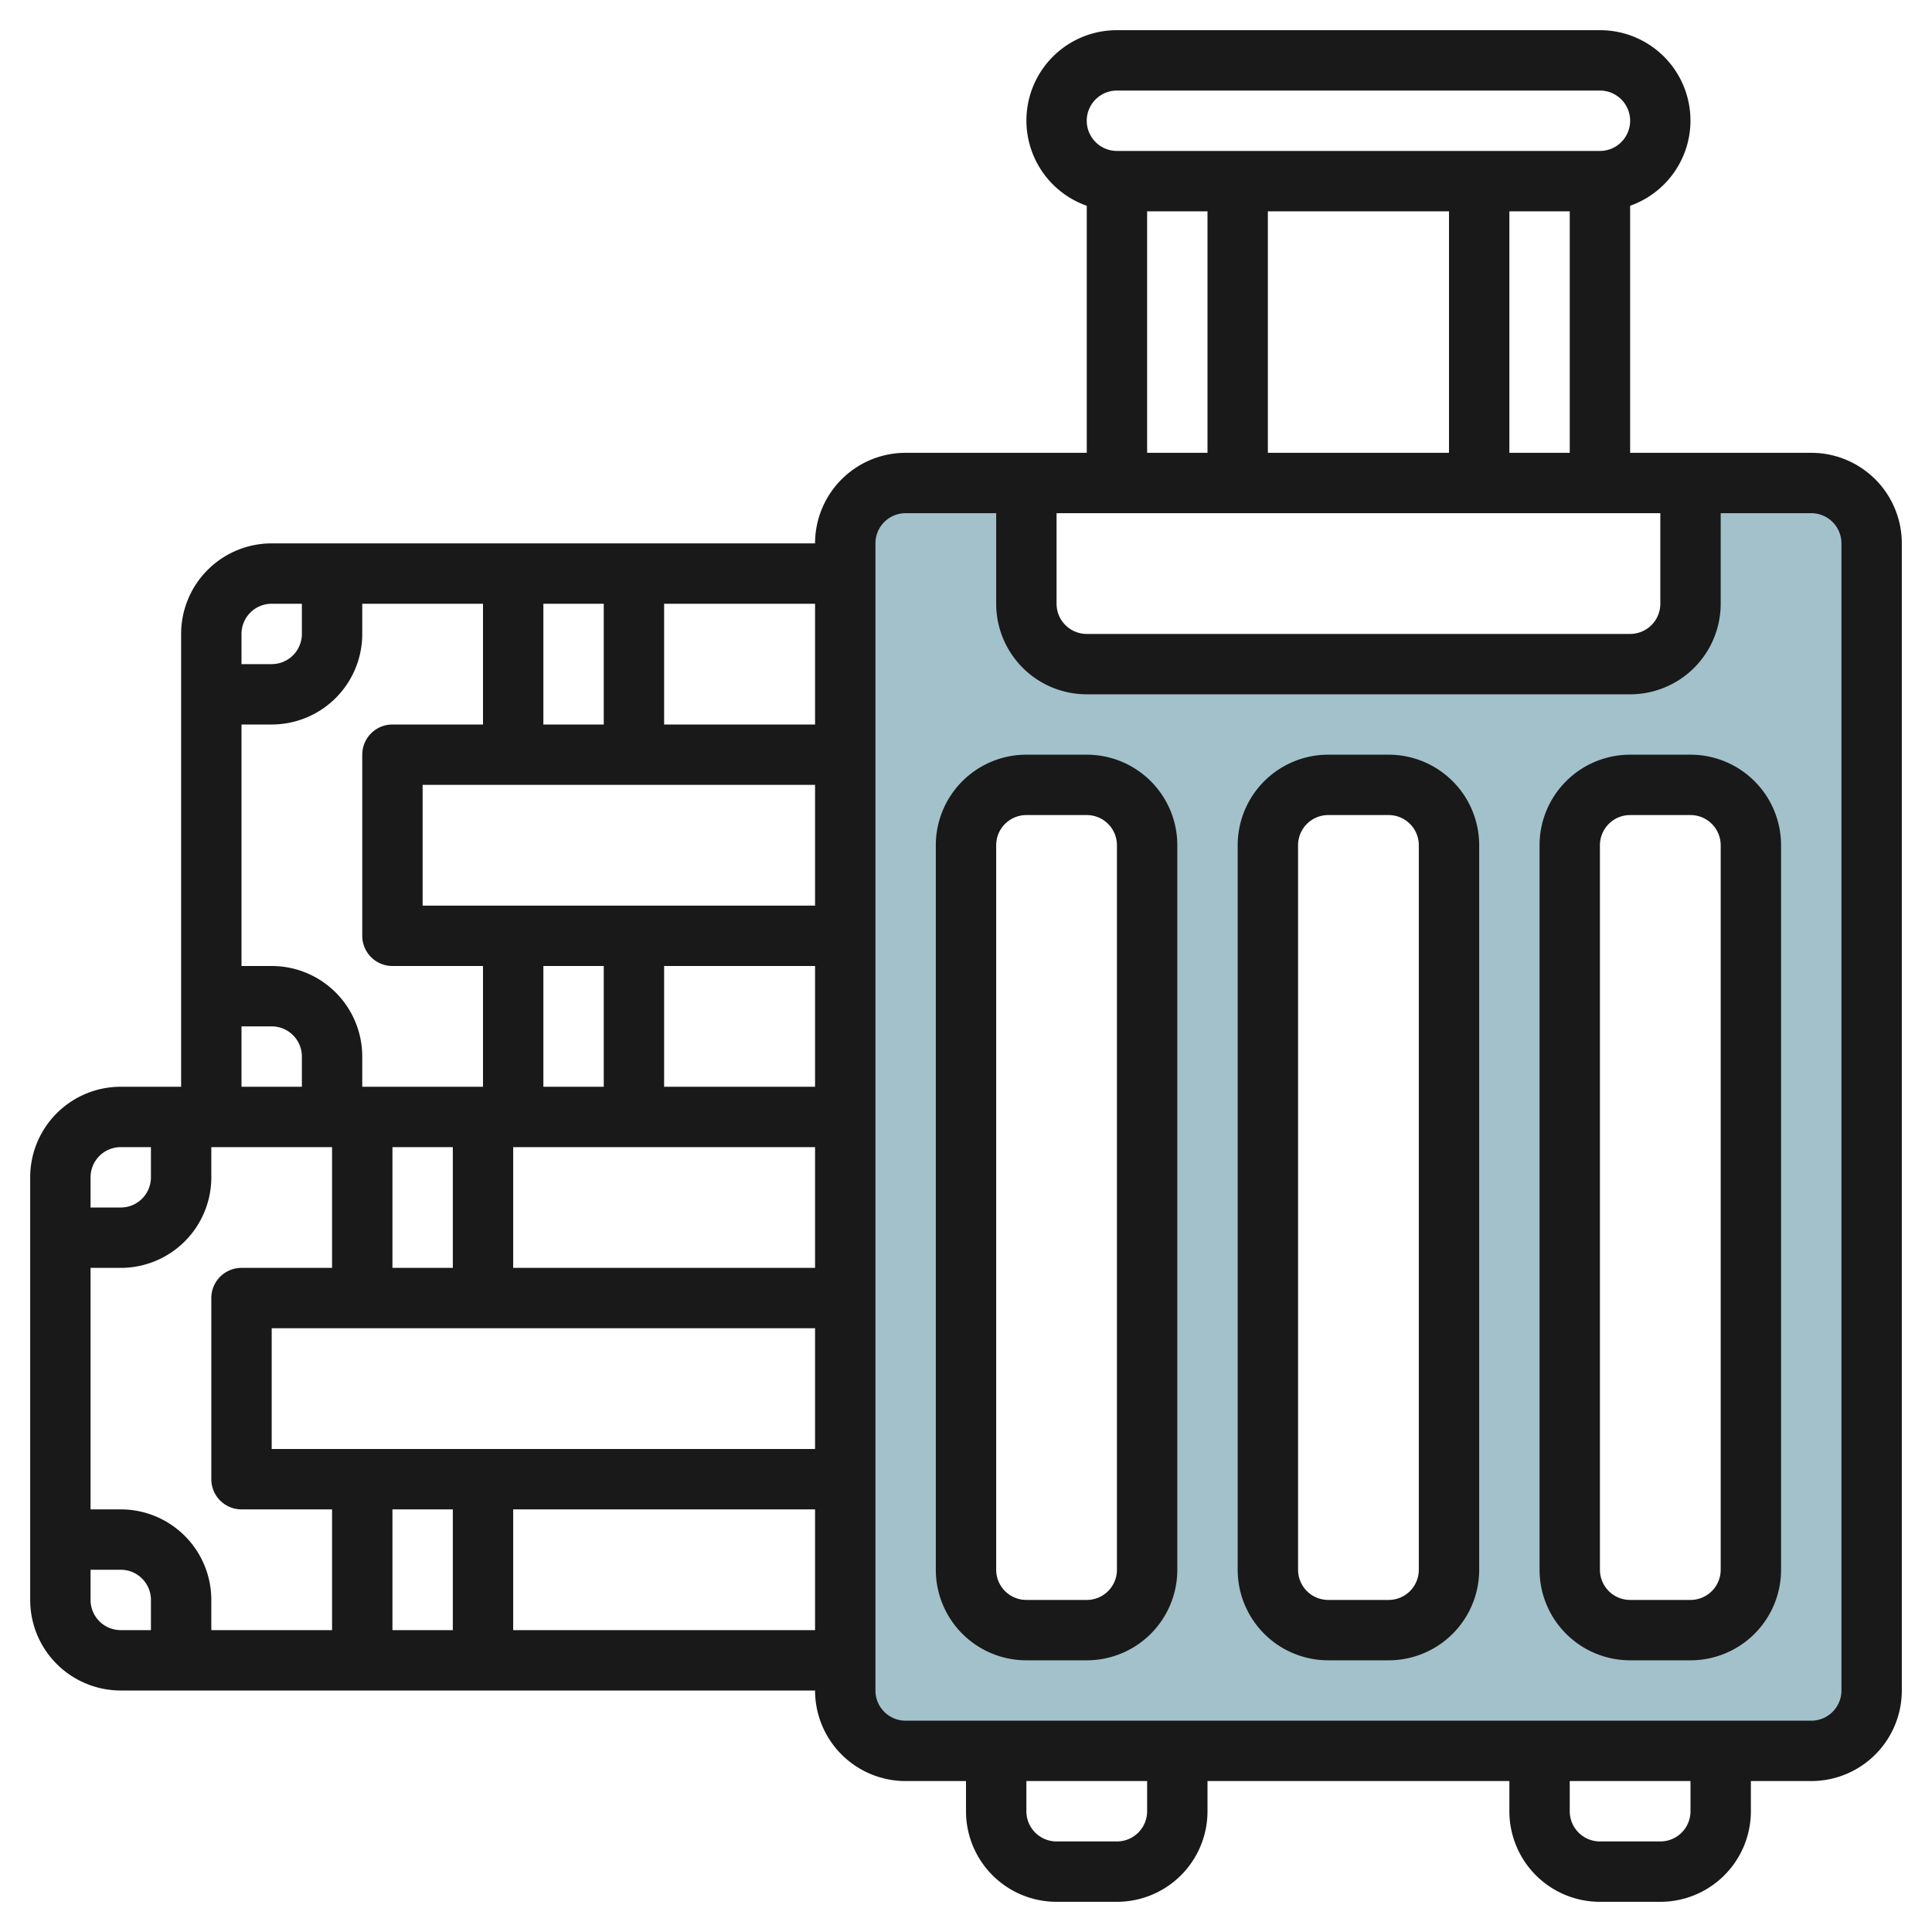
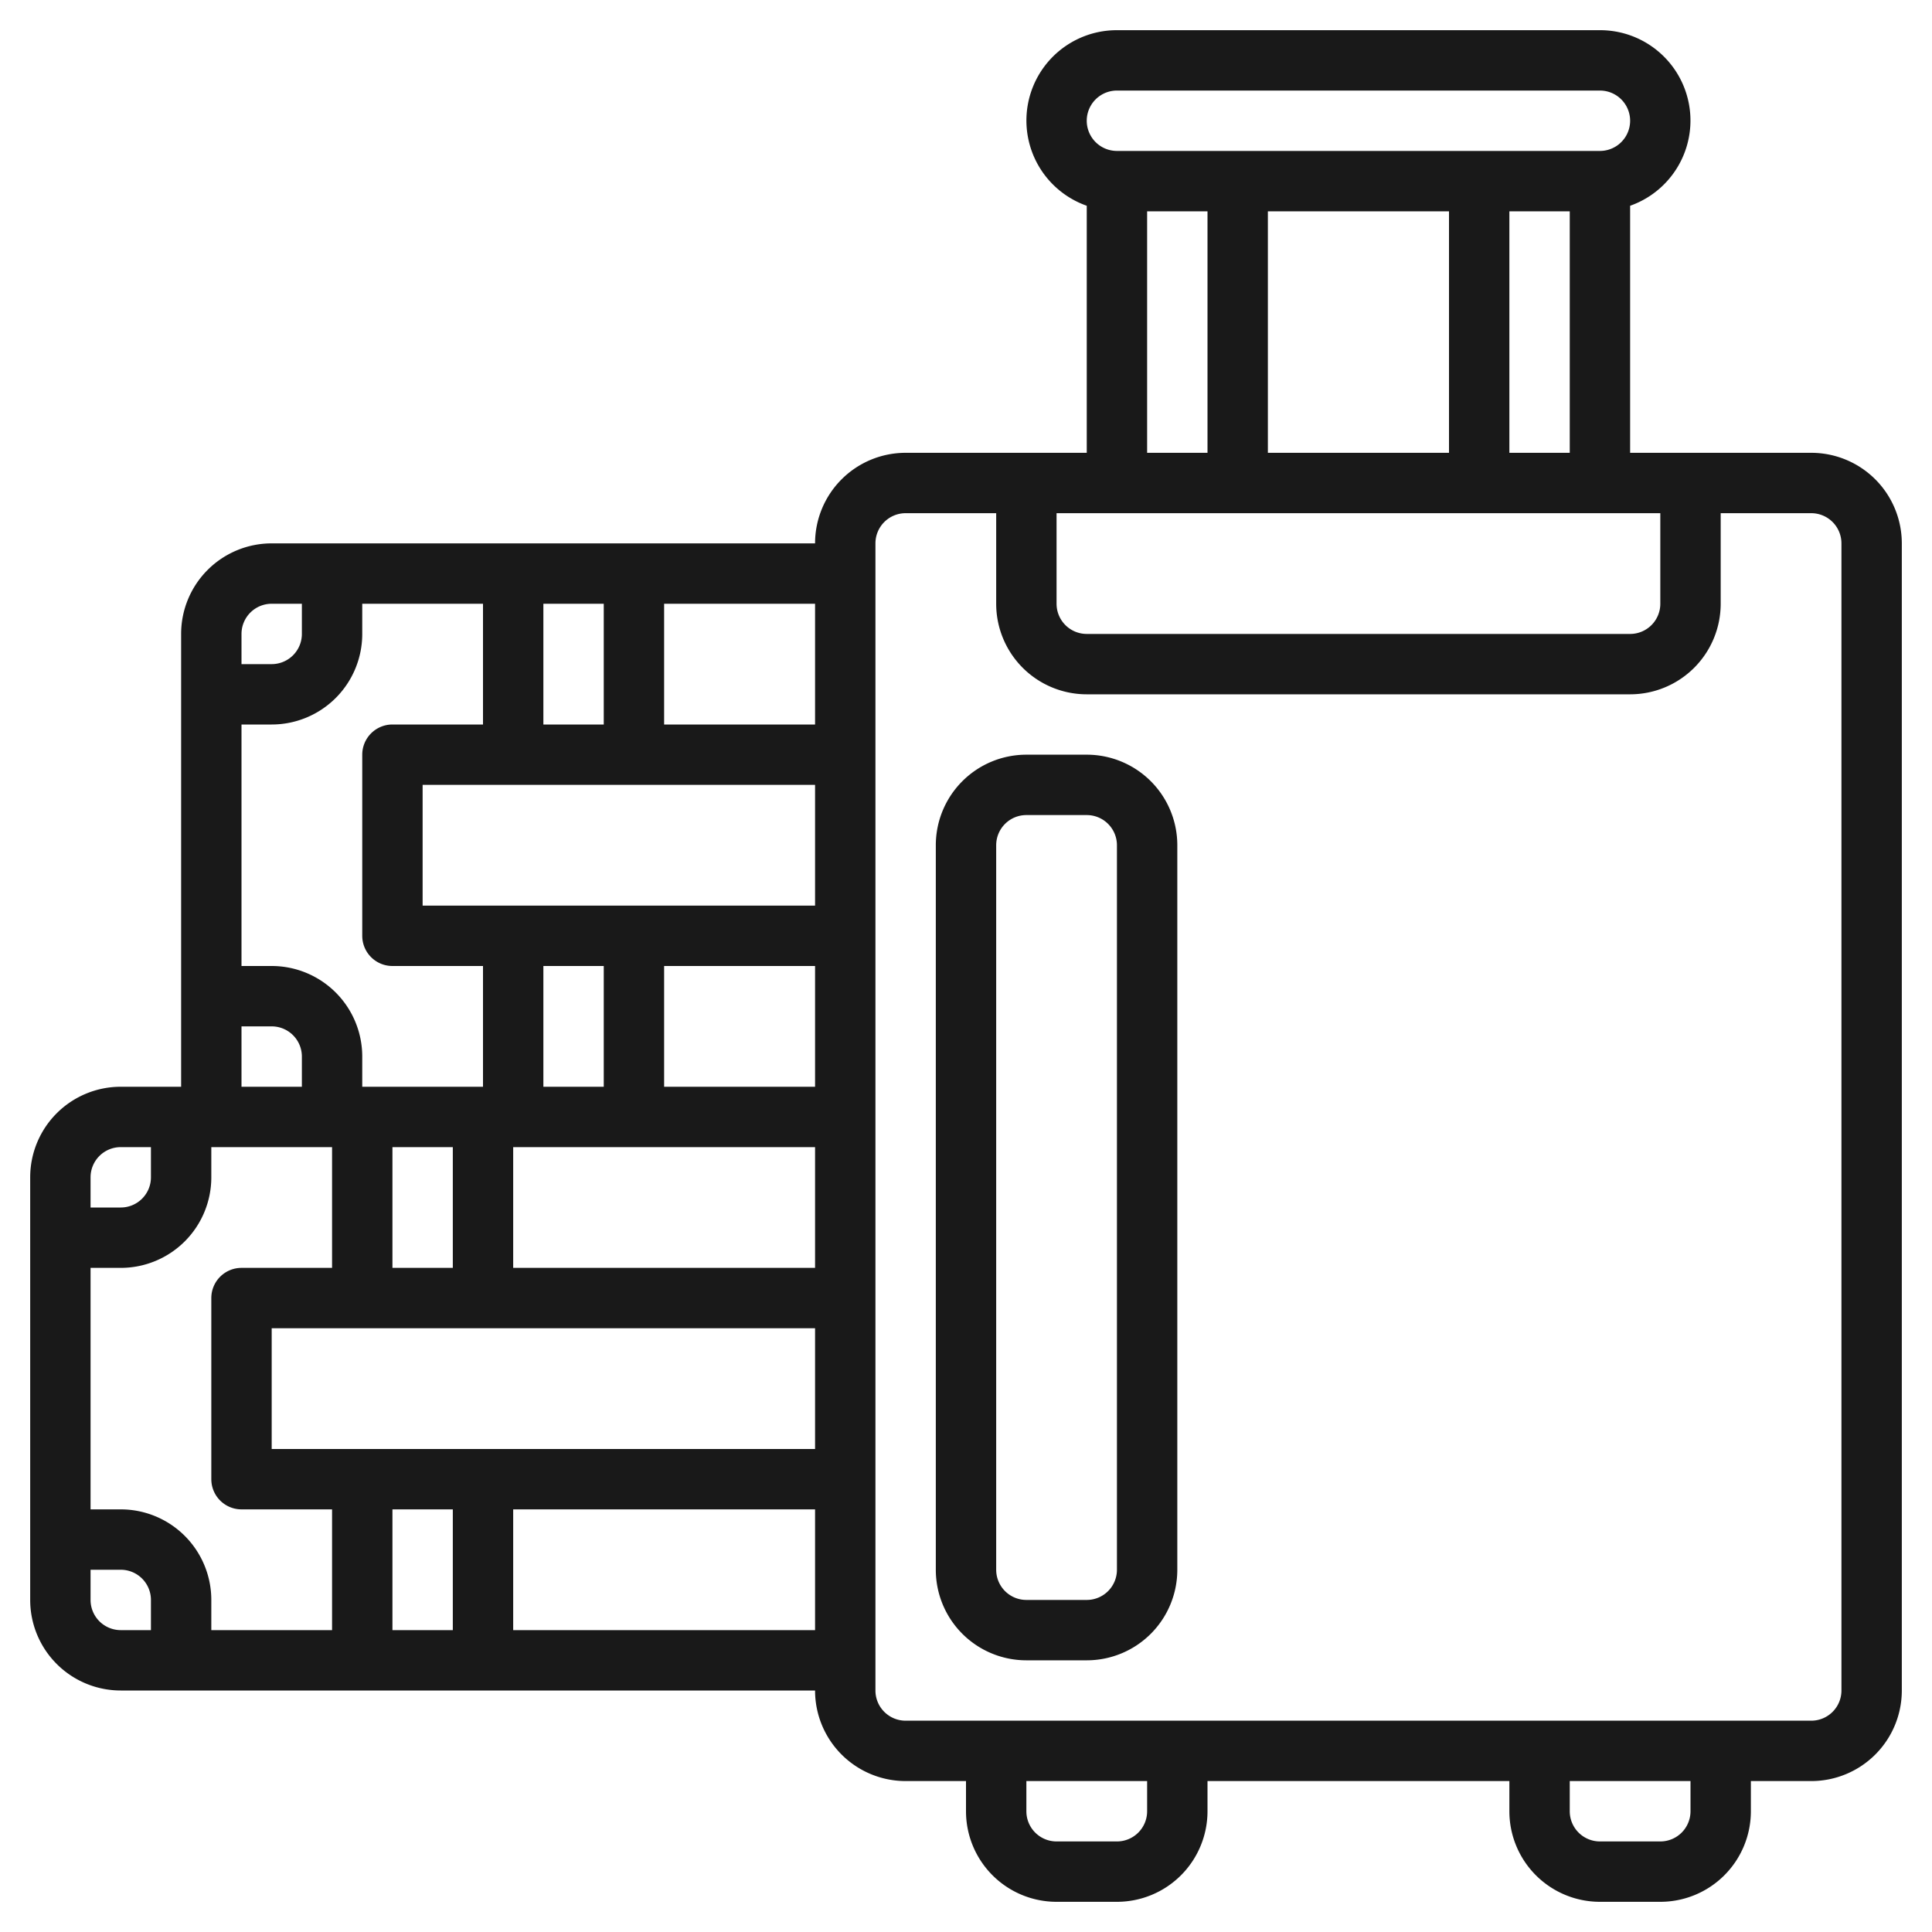
<svg xmlns="http://www.w3.org/2000/svg" id="Layer_3" height="512" viewBox="0 0 64 64" width="512" data-name="Layer 3">
-   <path d="m60 16h-4v4a2 2 0 0 1 -2 2h-18a2 2 0 0 1 -2-2v-4h-4a2 2 0 0 0 -2 2v38a2 2 0 0 0 2 2h30a2 2 0 0 0 2-2v-38a2 2 0 0 0 -2-2zm-22 36a2 2 0 0 1 -2 2h-2a2 2 0 0 1 -2-2v-24a2 2 0 0 1 2-2h2a2 2 0 0 1 2 2zm10 0a2 2 0 0 1 -2 2h-2a2 2 0 0 1 -2-2v-24a2 2 0 0 1 2-2h2a2 2 0 0 1 2 2zm10 0a2 2 0 0 1 -2 2h-2a2 2 0 0 1 -2-2v-24a2 2 0 0 1 2-2h2a2 2 0 0 1 2 2z" fill="#a3c1ca" />
  <g fill="#191919">
    <path d="m60 15h-6v-8.184a2.993 2.993 0 0 0 -1-5.816h-16a2.993 2.993 0 0 0 -1 5.816v8.184h-6a3 3 0 0 0 -3 3h-18a3 3 0 0 0 -3 3v15h-2a3 3 0 0 0 -3 3v14a3 3 0 0 0 3 3h23a3 3 0 0 0 3 3h2v1a3 3 0 0 0 3 3h2a3 3 0 0 0 3-3v-1h10v1a3 3 0 0 0 3 3h2a3 3 0 0 0 3-3v-1h2a3 3 0 0 0 3-3v-38a3 3 0 0 0 -3-3zm-25 2h20v3a1 1 0 0 1 -1 1h-18a1 1 0 0 1 -1-1zm13-10v8h-6v-8zm2 8v-8h2v8zm-13-12h16a1 1 0 0 1 0 2h-16a1 1 0 0 1 0-2zm1 4h2v8h-2zm-34 43h-1v-8h1a3 3 0 0 0 3-3v-1h4v4h-3a1 1 0 0 0 -1 1v6a1 1 0 0 0 1 1h3v4h-4v-1a3 3 0 0 0 -3-3zm5-18h-1v-8h1a3 3 0 0 0 3-3v-1h4v4h-3a1 1 0 0 0 -1 1v6a1 1 0 0 0 1 1h3v4h-4v-1a3 3 0 0 0 -3-3zm9-8v-4h2v4zm0 12v-4h2v4zm-5 6v-4h2v4zm0 8h2v4h-2zm-4-2v-4h18v4zm8-6v-4h10v4zm5-6v-4h5v4zm-8-6v-4h13v4zm8-6v-4h5v4zm-13-4h1v1a1 1 0 0 1 -1 1h-1v-1a1 1 0 0 1 1-1zm-1 14h1a1 1 0 0 1 1 1v1h-2zm-4 4h1v1a1 1 0 0 1 -1 1h-1v-1a1 1 0 0 1 1-1zm-1 15v-1h1a1 1 0 0 1 1 1v1h-1a1 1 0 0 1 -1-1zm14 1v-4h10v4zm21 6a1 1 0 0 1 -1 1h-2a1 1 0 0 1 -1-1v-1h4zm18 0a1 1 0 0 1 -1 1h-2a1 1 0 0 1 -1-1v-1h4zm5-4a1 1 0 0 1 -1 1h-30a1 1 0 0 1 -1-1v-38a1 1 0 0 1 1-1h3v3a3 3 0 0 0 3 3h18a3 3 0 0 0 3-3v-3h3a1 1 0 0 1 1 1z" />
    <path d="m36 25h-2a3 3 0 0 0 -3 3v24a3 3 0 0 0 3 3h2a3 3 0 0 0 3-3v-24a3 3 0 0 0 -3-3zm1 27a1 1 0 0 1 -1 1h-2a1 1 0 0 1 -1-1v-24a1 1 0 0 1 1-1h2a1 1 0 0 1 1 1z" />
-     <path d="m56 25h-2a3 3 0 0 0 -3 3v24a3 3 0 0 0 3 3h2a3 3 0 0 0 3-3v-24a3 3 0 0 0 -3-3zm1 27a1 1 0 0 1 -1 1h-2a1 1 0 0 1 -1-1v-24a1 1 0 0 1 1-1h2a1 1 0 0 1 1 1z" />
-     <path d="m46 25h-2a3 3 0 0 0 -3 3v24a3 3 0 0 0 3 3h2a3 3 0 0 0 3-3v-24a3 3 0 0 0 -3-3zm1 27a1 1 0 0 1 -1 1h-2a1 1 0 0 1 -1-1v-24a1 1 0 0 1 1-1h2a1 1 0 0 1 1 1z" />
  </g>
</svg>